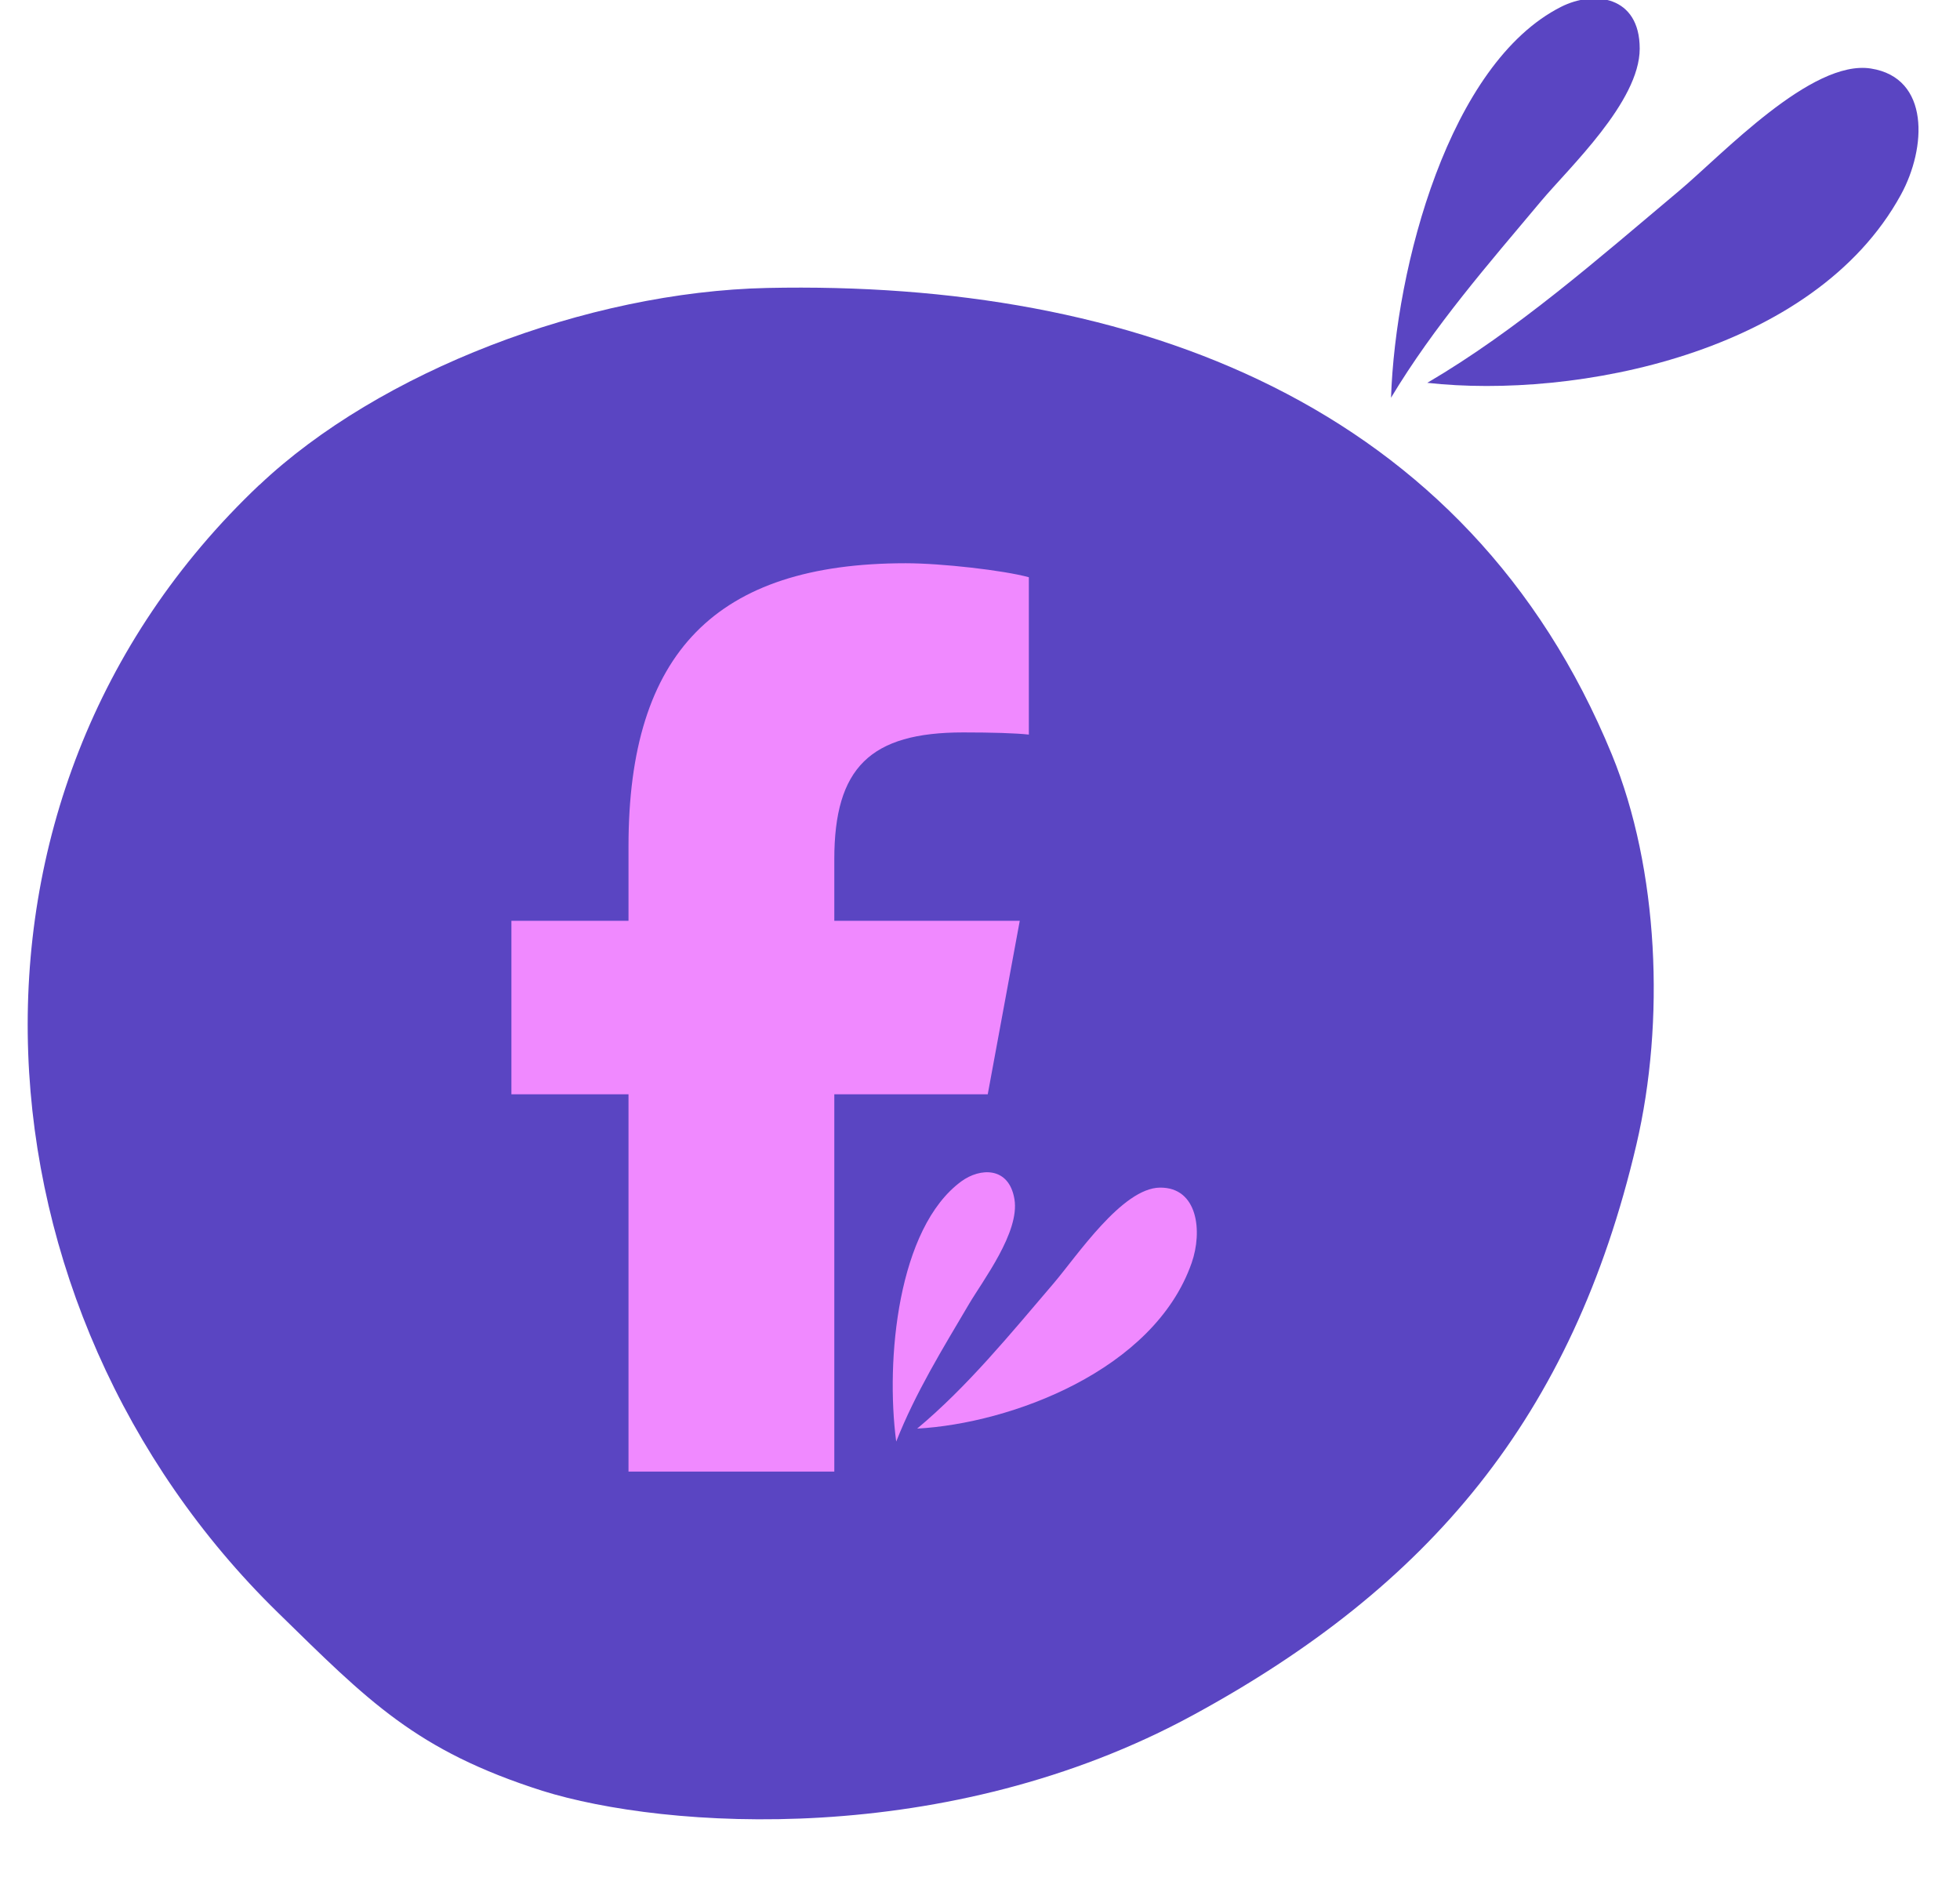
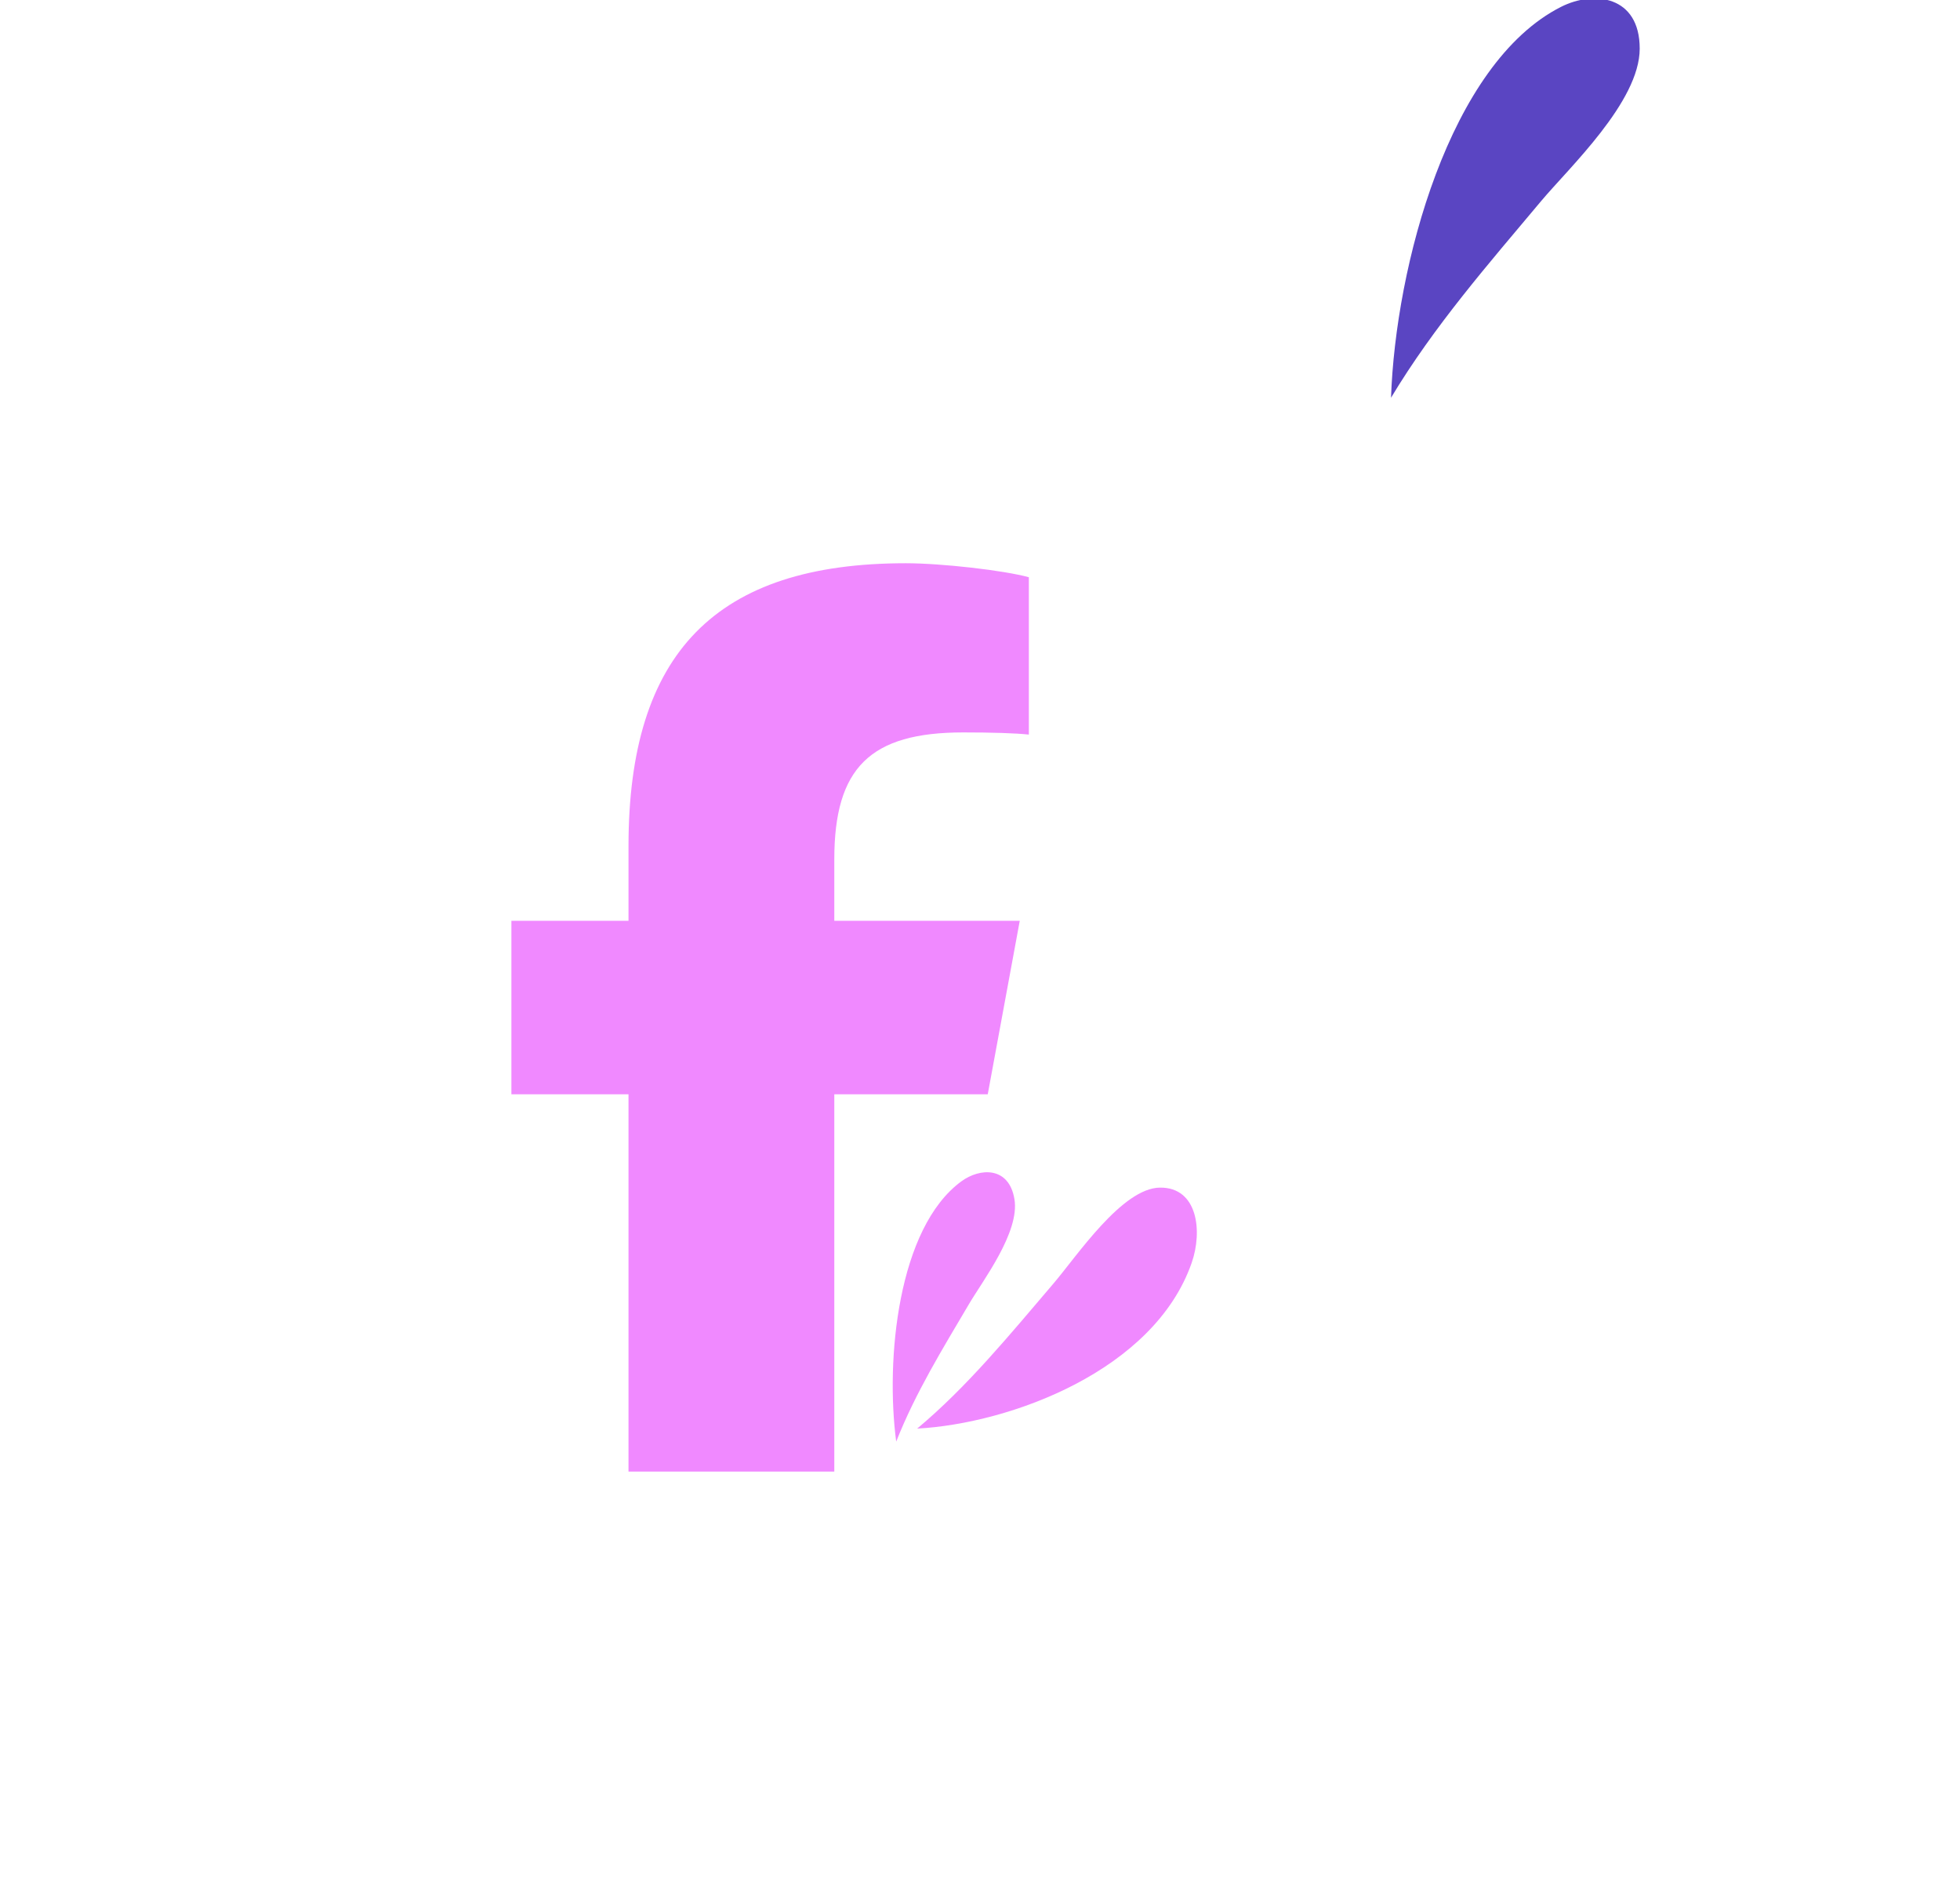
<svg xmlns="http://www.w3.org/2000/svg" xmlns:ns1="http://www.inkscape.org/namespaces/inkscape" xmlns:ns2="http://sodipodi.sourceforge.net/DTD/sodipodi-0.dtd" width="50mm" height="48.433mm" viewBox="0 0 50 48.433" version="1.1" id="svg1" xml:space="preserve" ns1:version="1.3 (0e150ed6c4, 2023-07-21)" ns2:docname="Blobby Facebook.svg" ns1:export-filename="BlobbyFacebook.png" ns1:export-xdpi="96" ns1:export-ydpi="96">
  <ns2:namedview id="namedview1" pagecolor="#505050" bordercolor="#eeeeee" borderopacity="1" ns1:showpageshadow="0" ns1:pageopacity="0" ns1:pagecheckerboard="0" ns1:deskcolor="#505050" ns1:document-units="mm" ns1:zoom="2.043487" ns1:cx="6.8510345" ns1:cy="185.71197" ns1:window-width="1920" ns1:window-height="1046" ns1:window-x="-11" ns1:window-y="-11" ns1:window-maximized="1" ns1:current-layer="svg1" />
  <defs id="defs1" />
  <g ns1:groupmode="layer" id="layer4" ns1:label="Blobby1" transform="matrix(3.679,0,0,3.679,-136.15,-195.169)" ns2:insensitive="true" style="display:inline">
-     <path style="fill:#5a45c2;fill-opacity:1;stroke-width:0.265" d="m 38.806,56.412 c 0.831,-0.786 2.27,-1.339 3.521,-1.366 2.546,-0.054 4.859,0.804 5.857,3.235 0.326,0.795 0.37,1.852 0.17,2.705 -0.443,1.892 -1.438,3.065 -3.072,3.954 -1.707,0.929 -3.662,0.792 -4.514,0.526 -0.878,-0.28 -1.206,-0.622 -1.836,-1.238 -2.142,-2.094 -2.427,-5.64 -0.126,-7.817 z" id="path1" ns2:nodetypes="ssssscss" />
    <g id="g12" ns1:label="Decor" transform="matrix(0.029,0,0,0.029,33.808,49.74)" style="display:inline">
      <path style="fill:#5a45c2;fill-opacity:1;stroke-width:2.65" d="m 442.923,209.208 c 1.062,-31.326 13.925,-79.949 40.665,-93.457 7.853,-3.967 18.804,-2.673 18.794,10.004 -0.009,12.691 -16.9,28.473 -23.593,36.463 -12.567,15.002 -25.547,29.806 -35.866,46.989 z" id="path11" />
-       <path style="fill:#5a45c2;fill-opacity:1;stroke-width:3.484" d="m 451.59,205.65 c 35.276,3.924 92.424,-6.94 113.246,-44.975 6.115,-11.17 7.004,-27.952 -7.182,-30.174 -14.2,-2.232 -35.465,20.521 -45.834,29.228 -19.468,16.348 -38.802,33.356 -60.231,45.921 z" id="path12" />
    </g>
  </g>
  <g ns1:groupmode="layer" id="layer8" ns1:label="Facebook (Blobby1)" transform="matrix(3.679,0,0,3.679,-0.445,-3.2)" style="display:inline">
    <path d="M 4.479,8.457 V 11.073 H 5.906 V 8.457 H 6.97 L 7.192,7.254 H 5.906 V 6.828 c 0,-0.636 0.25,-0.88 0.894,-0.88 0.201,0 0.362,0.005 0.455,0.015 V 4.872 C 7.08,4.824 6.649,4.775 6.401,4.775 c -1.315,0 -1.922,0.621 -1.922,1.961 V 7.254 H 3.667 v 1.203 z" id="path1-9" style="fill:#f089ff;fill-opacity:1;stroke-width:0.012" />
    <g id="g20" ns1:label="Decor" transform="matrix(0.018,-0.003,0.003,0.018,-2.265,8.428)" style="display:inline;fill:#f089ff;fill-opacity:1">
      <path style="fill:#f089ff;fill-opacity:1;stroke-width:2.65" d="m 442.923,209.208 c 1.062,-31.326 13.925,-79.949 40.665,-93.457 7.853,-3.967 18.804,-2.673 18.794,10.004 -0.009,12.691 -16.9,28.473 -23.593,36.463 -12.567,15.002 -25.547,29.806 -35.866,46.989 z" id="path19" />
      <path style="fill:#f089ff;fill-opacity:1;stroke-width:3.484" d="m 451.59,205.65 c 35.276,3.924 92.424,-6.94 113.246,-44.975 6.115,-11.17 7.004,-27.952 -7.182,-30.174 -14.2,-2.232 -35.465,20.521 -45.834,29.228 -19.468,16.348 -38.802,33.356 -60.231,45.921 z" id="path20" />
    </g>
  </g>
</svg>